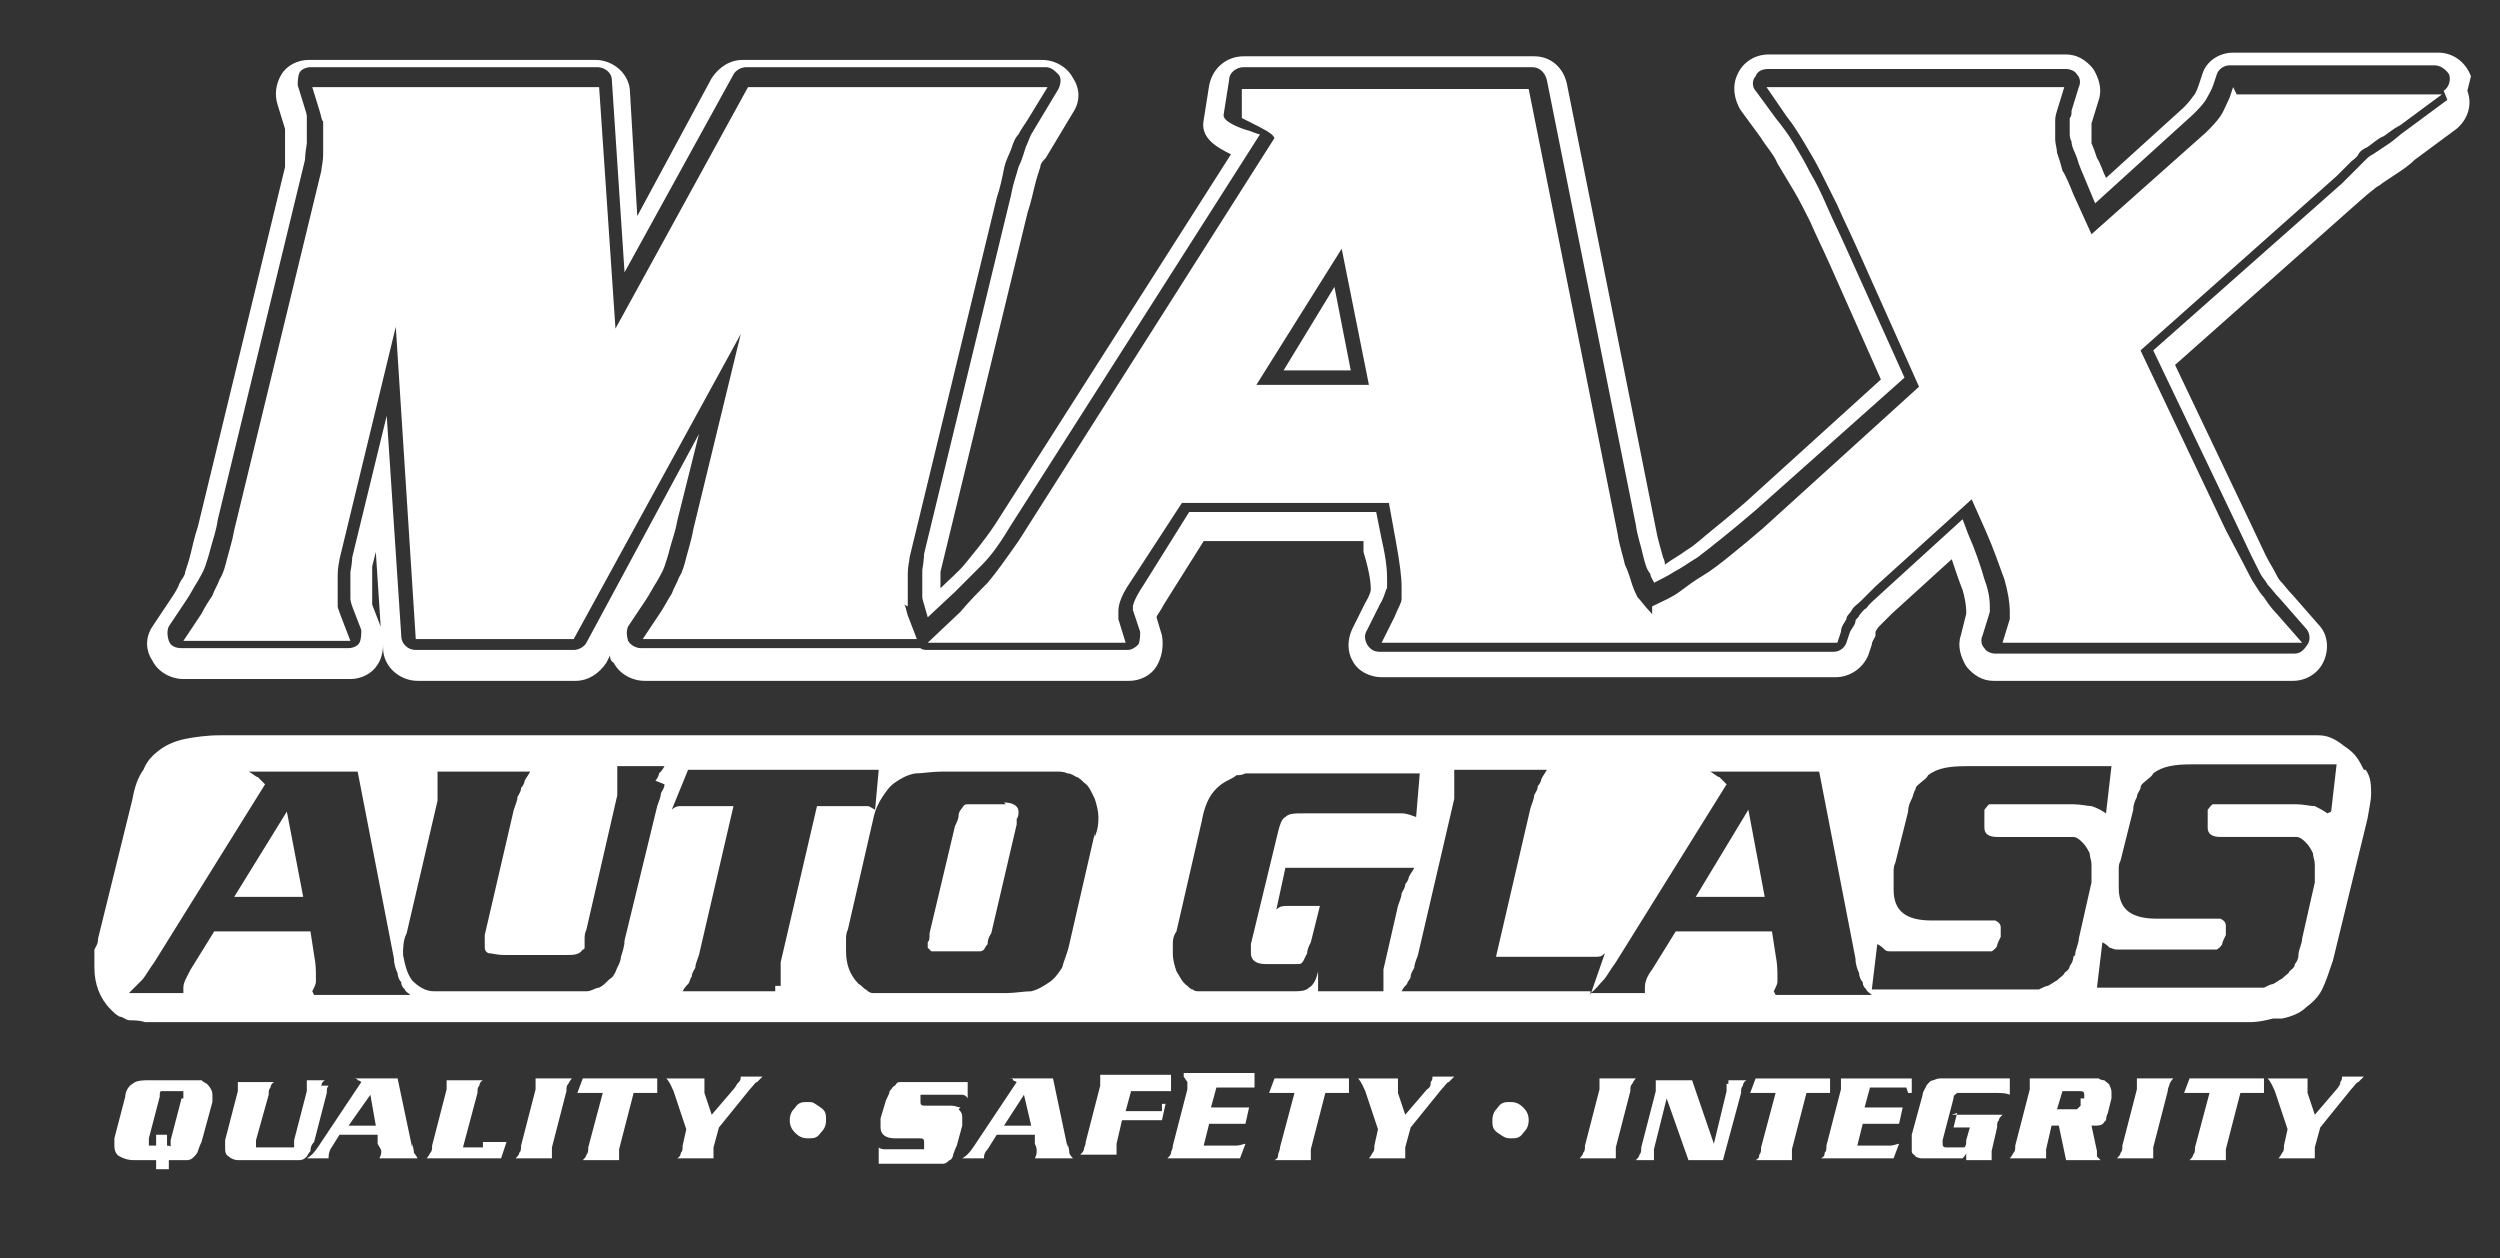
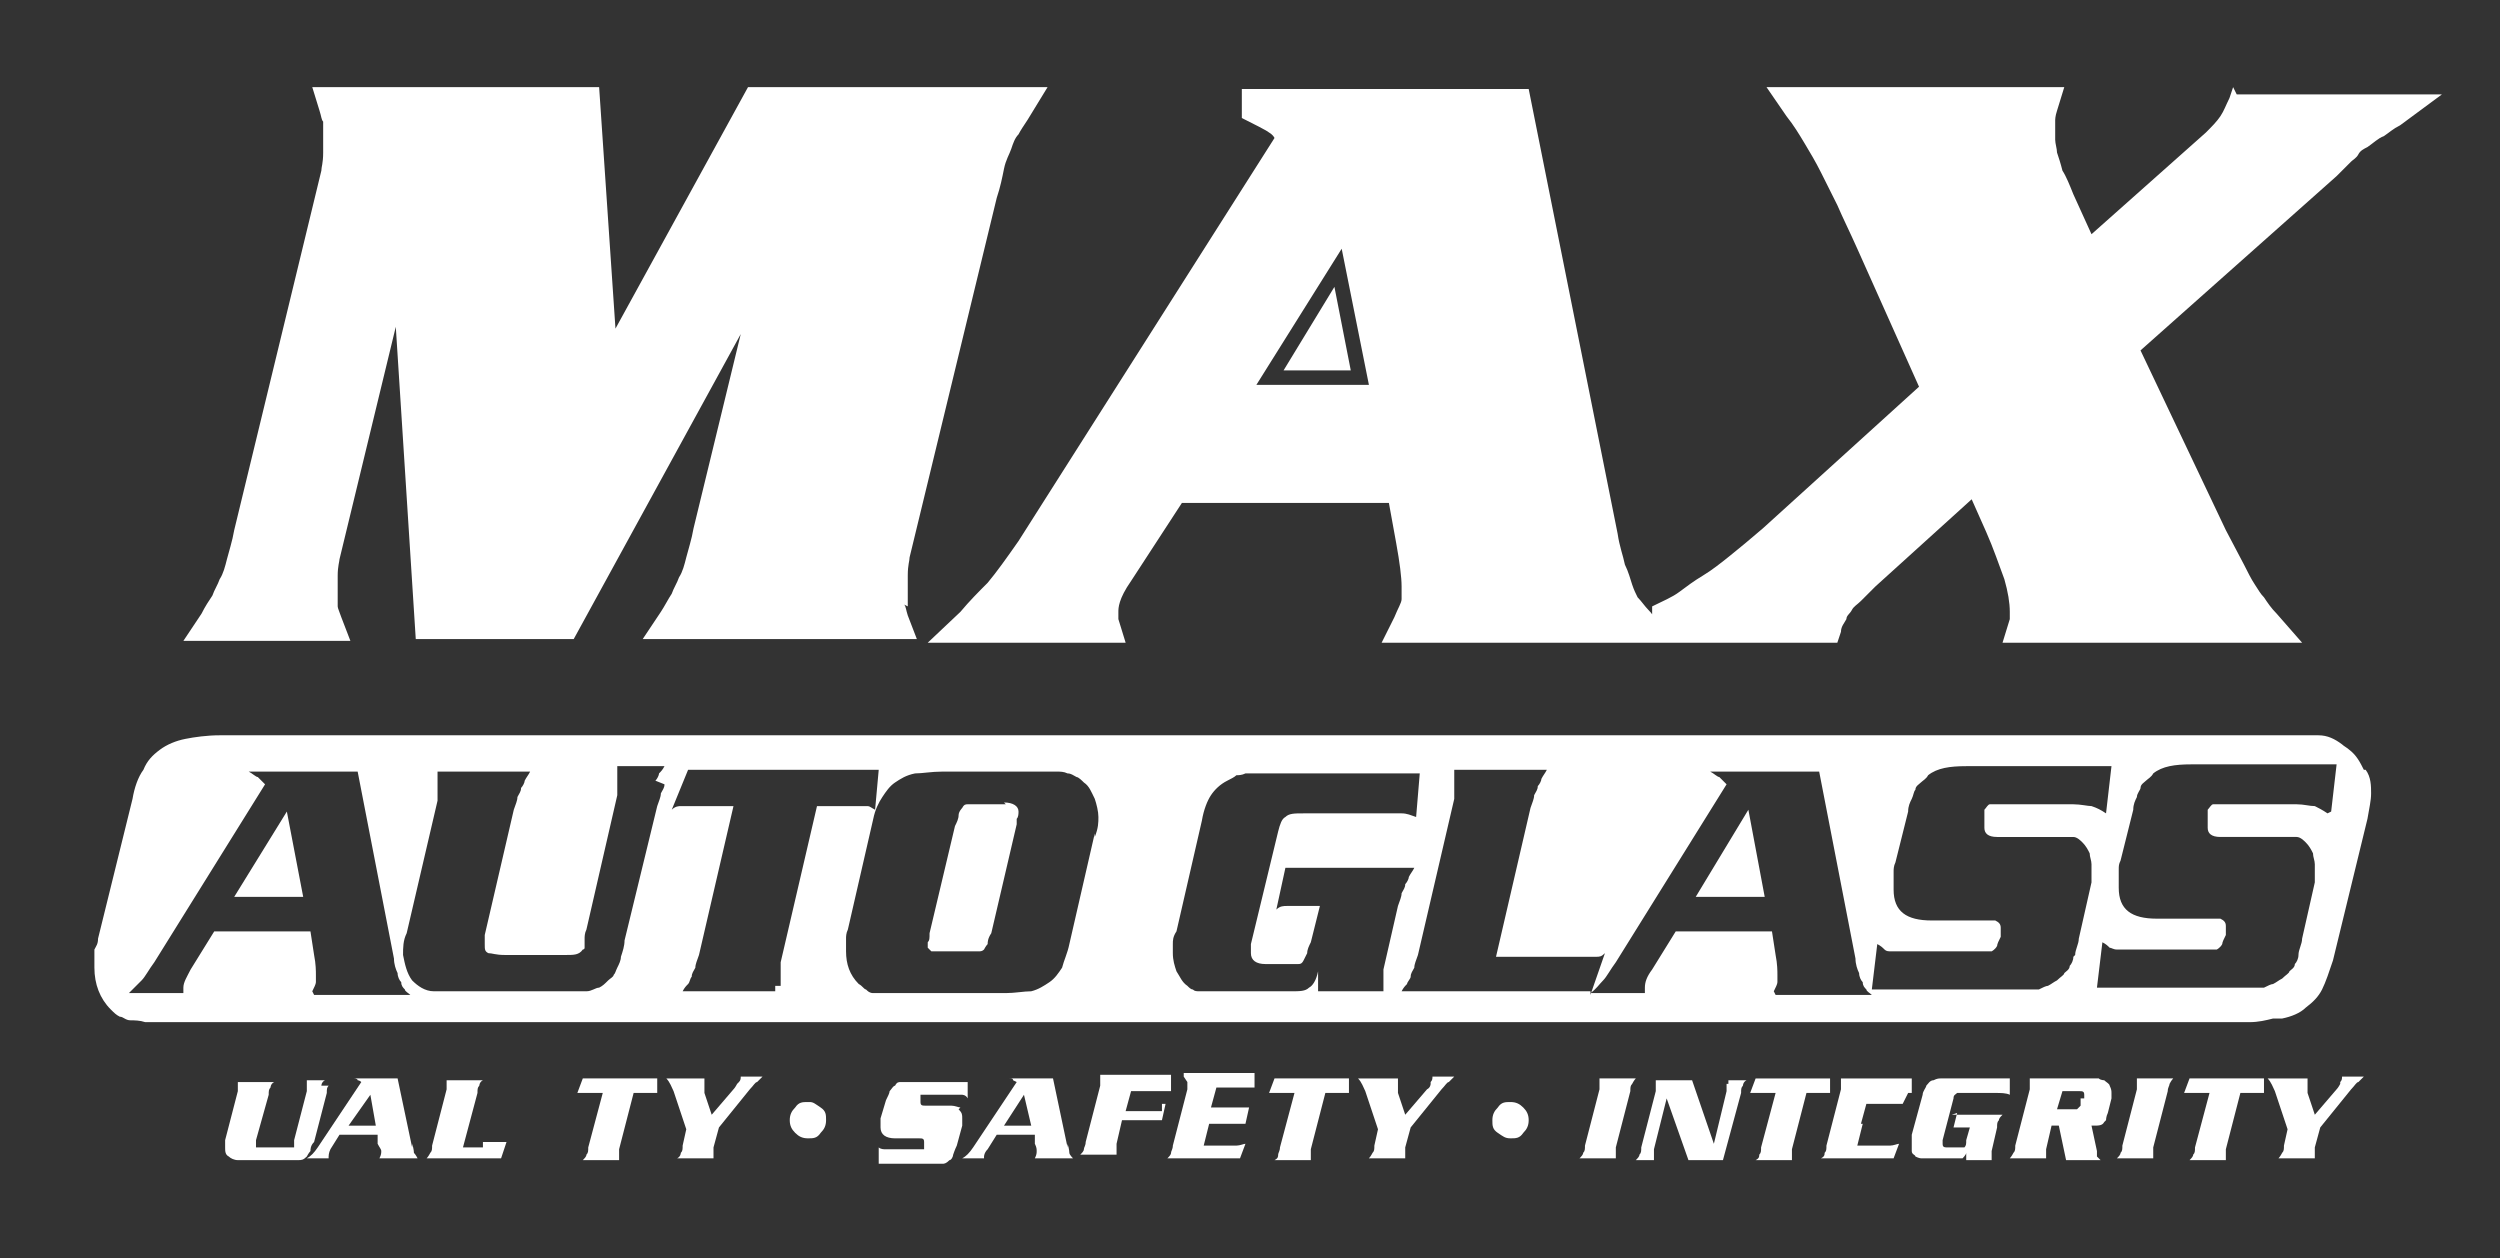
<svg xmlns="http://www.w3.org/2000/svg" id="Layer_1" version="1.1" viewBox="0 0 137.7 69.3">
  <rect x="0" y="0" width="137.7" height="69.3" fill="#333333" stroke="none" />
  <defs>
    <style>
      .st0 {
        fill: #fff;
      }
    </style>
  </defs>
-   <path class="st0" d="M11.1,59.5c0,0-.2,0-.4,0h-2.4c-.4,0-.8,0-1,.2-.2.1-.4.4-.4.7l-.6,2.3c0,.2,0,.3,0,.4,0,.3.1.5.3.6.2.1.4.2.8.2h1.2v.5h.7v-.5c0,0,0,0,0,0h.4c.3,0,.5,0,.6,0,.2,0,.3-.1.4-.2,0,0,.2-.2.2-.3,0,0,.1-.3.2-.5l.6-2.2c0-.1,0-.3,0-.4,0-.2-.1-.4-.3-.6,0,0-.2-.1-.3-.2ZM10,60.5l-.6,2.3c0,.2,0,.2,0,.3s0,0-.2,0v-.6c0,0,0,0,0,0h-.6v.6c0,0-.2,0-.2,0-.1,0-.2,0-.2,0,0,0,0,0,0-.2s0,0,0-.2l.6-2.3c0-.2,0-.3.1-.3,0,0,.2,0,.3,0h.6c.2,0,.2,0,.3,0,0,0,0,.1,0,.2s0,0,0,.2Z" />
  <path class="st0" d="M17.7,59.8c0,0,0-.2.2-.3h-1,0c0,.1,0,.2,0,.3,0,.1,0,.2,0,.3l-.7,2.7c0,.2,0,.2,0,.3,0,0,0,0,0,.1,0,0-.2,0-.4,0h-1.4c-.2,0-.3,0-.3,0,0,0,0,0,0-.2s0-.1,0-.2l.7-2.5c0-.2,0-.3.1-.4,0,0,0-.2.2-.3h-2c0,0,0,.2,0,.2,0,.1,0,.2,0,.3l-.7,2.7c0,.2,0,.3,0,.4,0,.2,0,.4.2.5.1.1.3.2.5.2.2,0,.3,0,.4,0h2.6s.1,0,.3,0c.2,0,.3,0,.5-.2,0,0,.1-.2.2-.3,0-.1,0-.3.2-.5l.7-2.7c0-.2,0-.3.1-.4Z" />
  <path class="st0" d="M22.7,63.2l-.8-3.8h0s-2.4,0-2.4,0c0,0,.2,0,.2.1,0,0,.1,0,.2.1l-2.4,3.6c-.2.3-.4.5-.6.6h1.2c0,0,0,0,0-.1,0,0,0-.2.1-.4l.5-.8h2.1v.5c.1.2.2.3.2.4s0,.2-.1.4h2.1c0,0-.1-.2-.2-.3,0,0,0-.2-.1-.5ZM19.2,62l1.2-1.7.3,1.7h-1.5Z" />
  <path class="st0" d="M26.6,63.2h-1.1l.8-3c0-.2,0-.3.1-.4,0,0,0-.2.2-.3h-2c0,0,0,.2,0,.2,0,.1,0,.2,0,.3l-.8,3.1c0,.2,0,.3-.1.4,0,0-.1.2-.2.3h4.1l.3-.9h0c-.2,0-.3,0-.5,0-.2,0-.4,0-.8,0Z" />
-   <path class="st0" d="M29.5,59.6c0,.1,0,.2,0,.4l-.8,3.1c0,.2,0,.3-.1.4,0,.1-.1.2-.2.3h2c0,0,0-.2,0-.2,0-.1,0-.2,0-.4l.8-3.1c0-.2,0-.3.1-.4,0,0,.1-.2.2-.3h0s-2,0-2,0c0,0,0,.2,0,.2Z" />
  <path class="st0" d="M31.8,60.2c.1,0,.3,0,.4,0h1l-.8,3c0,.2,0,.3-.1.4,0,.1-.1.2-.2.3h2c0,0,0-.2,0-.2,0-.1,0-.2,0-.4l.8-3.1h.9c.1,0,.3,0,.4,0v-.8c0,0-4.1,0-4.1,0l-.3.8Z" />
  <polygon class="st0" points="32.1 59.4 32.1 59.4 32.1 59.4 32.1 59.4" />
  <path class="st0" d="M40.6,59.7c0,0-.1.2-.2.3l-1.2,1.4-.4-1.2c0-.2,0-.3,0-.5s0-.2,0-.3h-2.1c.2.2.3.5.4.7l.7,2.1-.2.9c0,.2,0,.3-.1.4,0,0,0,.2-.2.3h2c0,0,0-.2,0-.2,0-.1,0-.2,0-.4l.3-1.1,1.7-2.1c.2-.2.3-.4.4-.4,0,0,.2-.2.3-.3h-1.2c0,.1,0,.2-.1.3Z" />
  <path class="st0" d="M44.5,60.7h0c-.3,0-.5,0-.7.3-.2.2-.3.4-.3.7s.1.5.3.7.4.3.7.3.5,0,.7-.3c.2-.2.3-.4.3-.7s0-.5-.3-.7-.4-.3-.6-.3Z" />
  <path class="st0" d="M52.9,61c-.1,0-.3-.1-.5-.1h-1.4c-.2,0-.3,0-.3-.2s0,0,0-.2c0,0,0-.2,0-.2,0,0,0,0,.1,0,0,0,.1,0,.2,0h1.6c.2,0,.3,0,.4,0,0,0,.2,0,.3.2v-.9c0,0,0,0,0,0h-3.2c-.2,0-.3,0-.5,0-.1,0-.2,0-.3.2-.1,0-.2.2-.3.3,0,.1-.1.3-.2.5l-.3,1c0,.2,0,.4,0,.5,0,.4.3.6.8.6h1.3c.2,0,.3,0,.3.2s0,.2,0,.3c0,0,0,0,0,.1,0,0-.1,0-.2,0h-1.5c-.2,0-.4,0-.5,0,0,0-.2,0-.3-.1v.9c-.1,0,2.8,0,2.8,0,.4,0,.6,0,.7,0,.1,0,.2,0,.4-.2.1,0,.2-.2.2-.3,0,0,.1-.3.2-.5l.3-1.1c0-.2,0-.3,0-.4,0-.2,0-.3-.2-.5Z" />
  <path class="st0" d="M58.8,63.2l-.8-3.8h0s-2.4,0-2.4,0c.1,0,.2,0,.2.1,0,0,0,0,.2.1l-2.4,3.6c-.2.3-.4.5-.6.6h1.2c0,0,0,0,0-.1,0,0,0-.2.2-.4l.5-.8h2.1v.5c.1.2.1.3.1.4s0,.2-.1.4h2.1c0,0-.2-.2-.2-.3,0,0,0-.2-.1-.5ZM55.3,62l1.1-1.7.4,1.7h-1.5Z" />
  <path class="st0" d="M64,61.2s-.2,0-.5,0h-1.5l.3-1.1h0s1.5,0,1.5,0c.2,0,.4,0,.5,0,0,0,.2,0,.2,0v-.9c.1,0-3.9,0-3.9,0,0,0,0,.2,0,.2,0,.1,0,.2,0,.4l-.8,3.1c0,.2-.1.3-.1.4,0,.1-.1.2-.2.3h2c0,0,0-.2,0-.2,0-.1,0-.2,0-.4l.3-1.3h1.7c.1,0,.2,0,.3,0,0,0,.1,0,.2,0l.2-.9c-.1,0-.2,0-.2,0Z" />
  <path class="st0" d="M65.4,59.6c0,.1,0,.2,0,.4l-.8,3.1c0,.2-.1.3-.1.4,0,.1-.1.2-.2.3h4l.3-.8c-.1,0-.3.1-.5.1h-1.8l.3-1.2h1.5c.2,0,.4,0,.5,0l.2-.9c-.1,0-.3,0-.4,0h-1.7l.3-1.1h0s1.6,0,1.6,0c.1,0,.2,0,.3,0,0,0,.1,0,.2,0v-.8c0,0-3.9,0-3.9,0,0,0,0,.2,0,.2Z" />
  <path class="st0" d="M70.2,59.4l-.3.8c.1,0,.3,0,.4,0h1l-.8,3c0,.2-.1.3-.1.4,0,.1,0,.2-.2.3h2c0,0,0-.2,0-.2,0-.1,0-.2,0-.4l.8-3.1h.9c.2,0,.3,0,.4,0v-.8c0,0-4.1,0-4.1,0h0Z" />
  <path class="st0" d="M78.8,59.7c0,0,0,.2-.2.3l-1.2,1.4-.4-1.2c0-.2,0-.3,0-.5s0-.2,0-.3h-2.2c.2.2.3.5.4.7l.7,2.1-.2.9c0,.2,0,.3-.1.4,0,0-.1.2-.2.3h2c0,0,0-.2,0-.2,0-.1,0-.2,0-.4l.3-1.1,1.7-2.1c.2-.2.3-.4.4-.4,0,0,.2-.2.3-.3h-1.2c0,.1,0,.2-.1.3Z" />
  <path class="st0" d="M83.2,60.7c-.3,0-.5,0-.7.3-.2.2-.3.4-.3.7s0,.5.3.7.4.3.7.3.5,0,.7-.3c.2-.2.3-.4.3-.7s-.1-.5-.3-.7c-.2-.2-.4-.3-.7-.3Z" />
  <path class="st0" d="M90.1,59.4h-2c0,0,0,.2,0,.2,0,.1,0,.2,0,.4l-.8,3.1c0,.2,0,.3-.1.4,0,.1-.1.2-.2.3h2c0,0,0-.2,0-.2,0-.1,0-.2,0-.4l.8-3.1c0-.2,0-.3.1-.4,0,0,.1-.2.2-.3h0Z" />
  <path class="st0" d="M95.1,59.7c0,.1,0,.2,0,.4l-.7,2.9-1.2-3.5h0s-2,0-2,0c0,0,0,.2,0,.2,0,.1,0,.2,0,.4l-.8,3.1c0,.2,0,.3-.1.4,0,.1-.1.2-.2.3h1c0,0,0-.2,0-.2,0-.1,0-.2,0-.4l.7-2.8,1.2,3.4h1.9l1-3.7c0-.2,0-.3.1-.4,0,0,0-.2.2-.3h-1c0,0,0,.2,0,.2Z" />
  <path class="st0" d="M100.8,60.2v-.8c0,0-4.1,0-4.1,0l-.3.8c.1,0,.3,0,.4,0h1l-.8,3c0,.2,0,.3-.1.4,0,.1,0,.2-.2.3h2c0,0,0-.2,0-.2,0-.1,0-.2,0-.4l.8-3.1h.9c.1,0,.3,0,.4,0Z" />
  <polygon class="st0" points="96.7 59.4 96.7 59.4 96.7 59.4 96.7 59.4" />
-   <path class="st0" d="M105.1,60.2c0,0,.2,0,.2,0v-.8c.1,0-3.9,0-3.9,0,0,0,0,.2,0,.2,0,.1,0,.2,0,.4l-.8,3.1c0,.2,0,.3-.1.4,0,.1,0,.2-.2.3h4l.3-.8c-.1,0-.3.1-.5.1h-1.8l.3-1.2h1.5c.2,0,.4,0,.5,0l.2-.9c-.1,0-.3,0-.4,0h-1.7l.3-1.1h0s1.7,0,1.7,0c.1,0,.2,0,.3,0Z" />
+   <path class="st0" d="M105.1,60.2c0,0,.2,0,.2,0v-.8c.1,0-3.9,0-3.9,0,0,0,0,.2,0,.2,0,.1,0,.2,0,.4l-.8,3.1c0,.2,0,.3-.1.4,0,.1,0,.2-.2.3h4l.3-.8c-.1,0-.3.1-.5.1h-1.8l.3-1.2h1.5c.2,0,.4,0,.5,0c-.1,0-.3,0-.4,0h-1.7l.3-1.1h0s1.7,0,1.7,0c.1,0,.2,0,.3,0Z" />
  <path class="st0" d="M107.8,61.3l-.2.8c.2,0,.3,0,.5,0h.4l-.2.7c0,.2,0,.3-.1.4,0,0-.1,0-.3,0h-.6c-.2,0-.3,0-.3-.2s0,0,0-.2l.6-2.3c0-.2.1-.2.2-.3,0,0,.2,0,.4,0h1.7c.3,0,.6,0,.8.1v-.9c0,0-2.9,0-2.9,0-.5,0-.8,0-.9,0s-.2,0-.4.1c-.2,0-.3.2-.4.3,0,.1-.2.3-.2.5l-.6,2.2c0,.2,0,.4,0,.5s0,.2,0,.4.2.2.2.3c0,0,.2.1.3.1.1,0,.3,0,.5,0h1.4c.2,0,.3,0,.4,0,0,0,.2-.2.2-.3v.4h1.4c0,0,0-.2,0-.2,0-.1,0-.2,0-.3l.3-1.3c0-.2,0-.3.1-.4,0-.1.1-.2.2-.3h-2.8,0Z" />
  <path class="st0" d="M115.9,59.5c0,0-.2,0-.3-.1-.1,0-.3,0-.5,0h-3.3c0,0,0,.2,0,.2,0,.1,0,.2,0,.4l-.8,3.1c0,.2,0,.3-.1.4,0,0-.1.2-.2.3h2c0,0,0-.2,0-.2,0-.1,0-.2,0-.3l.3-1.3h.4l.4,1.9h1.9c0,0-.2-.2-.2-.2s0-.2,0-.3l-.3-1.4h.1c.3,0,.5,0,.6-.2,0,0,0,0,.1-.1,0,0,0-.2.1-.4l.2-.8c0,0,0-.2,0-.3s0-.2-.1-.4c0-.1-.2-.2-.3-.3ZM114.6,60.5v.4c-.1.1-.2.2-.2.2,0,0-.1,0-.3,0h-.8l.3-1h.9c.2,0,.3,0,.3.2s0,0,0,.2Z" />
  <path class="st0" d="M117.7,59.6c0,.1,0,.2,0,.4l-.8,3.1c0,.2,0,.3-.1.4,0,.1-.1.2-.2.3h2c0,0,0-.2,0-.2,0-.1,0-.2,0-.4l.8-3.1c0-.2.1-.3.1-.4,0,0,.1-.2.2-.3h0s-2,0-2,0c0,0,0,.2,0,.2Z" />
  <polygon class="st0" points="120.6 59.4 120.6 59.4 120.6 59.4 120.6 59.4" />
  <path class="st0" d="M120.3,60.2c.1,0,.3,0,.4,0h1l-.8,3c0,.2,0,.3-.1.4,0,.1-.1.2-.2.3h2c0,0,0-.2,0-.2,0-.1,0-.2,0-.4l.8-3.1h.9c.2,0,.3,0,.4,0v-.8c0,0-4.1,0-4.1,0l-.3.8Z" />
  <path class="st0" d="M128.9,59.7c0,0-.1.2-.2.3l-1.2,1.4-.4-1.2c0-.2,0-.3,0-.5s0-.2,0-.3h-2.2c.2.2.3.5.4.7l.7,2.1-.2.9c0,.2,0,.3-.1.4,0,0-.1.2-.2.3h2c0,0,0-.2,0-.2,0-.1,0-.2,0-.4l.3-1.1,1.7-2.1c.2-.2.3-.4.4-.4,0,0,.2-.2.3-.3h-1.2c0,.1,0,.2-.1.3Z" />
  <polygon class="st0" points="93.4 49.4 97.2 49.4 96.3 44.6 93.4 49.4" />
  <polygon class="st0" points="12.9 49.4 16.7 49.4 15.8 44.7 12.9 49.4" />
  <path class="st0" d="M55.4,44.3h-1.6c-.2,0-.4,0-.5,0-.1,0-.2,0-.3.2,0,0-.2.2-.2.4,0,.2-.1.4-.2.6l-1.4,5.9h0c0,.3,0,.4-.1.5,0,0,0,.1,0,.1,0,0,0,.2,0,.2,0,0,.1.1.2.2,0,0,.2,0,.2,0,0,0,.2,0,.4,0h1.6c.2,0,.3,0,.4,0,.1,0,.2,0,.3-.1,0,0,.1-.2.2-.3,0-.1,0-.3.2-.6l1.4-6v-.3c.1-.1.1-.3.1-.4,0-.3-.3-.5-.8-.5Z" />
  <path class="st0" d="M130.2,42.4c-.2-.4-.4-.8-.8-1.1-.1-.1-.3-.2-.4-.3-.4-.3-.8-.5-1.3-.5H12.1c-.7,0-1.4.1-1.9.2-.5.1-1,.3-1.4.6-.4.3-.7.6-.9,1.1-.3.4-.5,1-.6,1.6l-1.9,7.7c0,.3-.1.4-.2.6,0,.1,0,.3,0,.4,0,0,0,.2,0,.3v.3c0,.9.3,1.7.9,2.3.2.2.3.3.5.4.2,0,.3.2.6.2.2,0,.5,0,.8.1.3,0,.7,0,1.1,0h114.8c.5,0,.9-.1,1.3-.2.2,0,.3,0,.5,0,.5-.1,1-.3,1.3-.6.4-.3.7-.6.9-1,.2-.4.4-1,.6-1.6l1.9-7.8c.1-.6.2-1,.2-1.4s0-.9-.3-1.3h0ZM17.2,54.6c.1-.2.2-.4.2-.5,0-.1,0-.3,0-.4,0-.2,0-.6-.1-1.1l-.2-1.3h-5.3l-1.3,2.1c-.2.4-.4.7-.4,1h0c0,.1,0,.2,0,.3h-3c.2-.2.5-.5.7-.7.2-.2.4-.6.7-1l6.1-9.8c-.2-.2-.3-.3-.4-.4-.1,0-.3-.2-.5-.3h6l2,10.3h0c0,.3.1.6.2.8,0,.2.1.4.2.5,0,.2.1.3.2.4,0,.1.2.2.3.3h-5.3ZM36.6,43.2c0,.2-.1.3-.2.5,0,.2-.1.4-.2.7l-1.8,7.4c0,.3-.1.6-.2.9,0,.2-.1.4-.2.6s-.1.3-.2.4c0,.1-.2.2-.3.3-.2.2-.3.3-.5.4-.2,0-.4.2-.7.2-.1,0-.3,0-.4,0-.1,0-.2,0-.3,0h-6.6c-.1,0-.3,0-.5,0-.2,0-.4,0-.6,0-.5,0-.9-.3-1.2-.6-.3-.4-.4-.9-.5-1.4,0-.4,0-.8.2-1.2l1.7-7.3c0-.1,0-.3,0-.5s0-.4,0-.5,0-.2,0-.3c0,0,0-.2,0-.3h5.1c-.1.2-.2.3-.3.5,0,.1-.1.3-.2.4,0,.2-.1.3-.2.5,0,.2-.1.4-.2.7l-1.6,6.9c0,.1,0,.2,0,.3,0,0,0,.2,0,.2,0,.3,0,.4.2.5.2,0,.4.1.9.1h3.4c.4,0,.7,0,.9-.3,0,0,.1,0,.1-.1,0,0,0,0,0-.2,0,0,0-.2,0-.3,0-.1,0-.3.1-.5l1.7-7.4c0-.1,0-.3,0-.5,0-.2,0-.4,0-.5s0-.2,0-.3c0,0,0-.2,0-.3h2.6c-.1.2-.2.3-.3.4,0,.1-.1.3-.2.4ZM42.7,54.3c0,0,0,.2,0,.3h-5.1c.1-.2.2-.3.3-.4s.1-.3.2-.4c0-.2.1-.3.2-.5,0-.2.1-.4.2-.7l1.9-8.2h-2.4c-.2,0-.4,0-.5,0-.1,0-.3,0-.5.2l.9-2.2h10.5s0,0,0,0h0l-.2,2.2c-.2-.1-.3-.2-.4-.2-.1,0-.3,0-.5,0h-2.3l-2,8.6c0,.1,0,.3,0,.5,0,.2,0,.4,0,.5s0,.2,0,.3ZM60.3,45.9l-1.4,6.1c-.1.5-.3.9-.4,1.3-.2.3-.4.6-.7.8-.3.2-.6.4-1,.5-.4,0-.9.1-1.4.1h-5.8c-.3,0-.6,0-.9,0-.2,0-.4,0-.6,0-.2,0-.3-.1-.4-.2-.1,0-.2-.2-.4-.3-.5-.5-.7-1.1-.7-1.8v-.2c0,0,0-.1,0-.2,0,0,0-.2,0-.3,0-.1,0-.3.1-.5l1.4-6.1c.1-.5.3-.9.5-1.2.2-.3.4-.6.7-.8.3-.2.6-.4,1.1-.5.4,0,.9-.1,1.5-.1h5.5c.3,0,.5,0,.8,0,.2,0,.4,0,.6.1.2,0,.3.1.5.2.1,0,.3.2.4.3.3.2.4.5.6.9.1.3.2.7.2,1s0,.6-.2,1.1ZM76.2,53c0,.1,0,.3,0,.5,0,.2,0,.4,0,.5s0,.2,0,.3c0,0,0,.2,0,.3h-3.6v-1.1c-.1.5-.3.8-.5.9-.2.2-.5.2-1,.2h-3.6c-.3,0-.5,0-.8,0-.2,0-.4,0-.6,0-.2,0-.3,0-.4-.1-.1,0-.2-.1-.3-.2-.3-.2-.4-.5-.6-.8-.1-.3-.2-.6-.2-1s0-.3,0-.5c0-.2,0-.4.2-.7l1.4-6.1c.1-.6.3-1.1.5-1.4.2-.3.5-.6.9-.8.2-.1.4-.2.5-.3.1,0,.3,0,.5-.1.2,0,.5,0,.8,0,.3,0,.8,0,1.4,0h7.4l-.2,2.4c-.3-.1-.5-.2-.8-.2-.3,0-.7,0-1.1,0h-4.3c-.5,0-.8,0-1,.2-.2.1-.3.4-.4.8l-1.5,6.2c0,.2,0,.3,0,.3v.2c0,.4.3.6.8.6h1.4c.2,0,.3,0,.4,0,.1,0,.2,0,.3-.2,0,0,.1-.2.2-.4,0-.2.1-.4.2-.6l.5-2h-1.1c-.3,0-.5,0-.7,0s-.4,0-.6.2l.5-2.3h7.1c-.1.2-.2.3-.3.5,0,.1-.1.3-.2.4,0,.2-.1.3-.2.5,0,.2-.1.4-.2.7l-.8,3.5ZM87.6,54.6h-10.4c.1-.2.2-.3.3-.4,0-.1.2-.3.2-.4,0-.2.1-.3.2-.5,0-.2.1-.4.2-.7l2-8.6c0-.1,0-.3,0-.5,0-.2,0-.4,0-.5s0-.2,0-.3c0,0,0-.2,0-.3h5.1c-.1.2-.2.3-.3.5,0,.1-.1.3-.2.4,0,.2-.1.3-.2.5,0,.2-.1.4-.2.7l-1.9,8.2h2.8c.5,0,.9,0,1.3,0,.3,0,.6,0,.8,0,.2,0,.4,0,.6,0,.2,0,.3,0,.5-.2l-.8,2.3h0ZM97.7,54.6c.1-.2.2-.4.2-.5,0-.1,0-.3,0-.4,0-.2,0-.6-.1-1.1l-.2-1.3h-5.3l-1.3,2.1c-.3.4-.4.7-.4,1h0c0,.1,0,.2,0,.3h-3c.3-.2.5-.5.7-.7.2-.2.4-.6.7-1l6.1-9.8c-.2-.2-.3-.3-.4-.4-.1,0-.3-.2-.5-.3h6l2,10.3c0,.3.1.6.2.8,0,.2.1.4.2.5,0,.2.1.3.2.4,0,.1.2.2.3.3h-5.3ZM114.2,52.7c0,.2-.1.4-.2.5,0,.2-.2.3-.3.4,0,.1-.2.2-.4.4-.2.1-.3.2-.5.3-.1,0-.3.1-.5.2-.2,0-.4,0-.7,0-.3,0-.6,0-1,0h-7.5l.3-2.5c.2.1.3.2.4.3s.2.1.4.1c.1,0,.3,0,.5,0h4.4c.3,0,.5,0,.6,0,0,0,.2-.1.3-.3,0-.1.1-.3.2-.5,0-.2,0-.3,0-.5,0-.2-.1-.3-.3-.4,0,0,0,0,0,0h-3.5c-1.4,0-2.1-.5-2.1-1.7v-.3c0,0,0-.2,0-.3,0-.1,0-.2,0-.4,0-.1,0-.3.1-.5l.7-2.8c0-.3.1-.5.2-.7s.1-.4.2-.5c0-.2.2-.3.3-.4.1-.1.3-.2.4-.4.5-.4,1.2-.5,2.1-.5h8l-.3,2.6h0c-.3-.2-.5-.3-.8-.4-.2,0-.6-.1-1-.1h-4c-.3,0-.5,0-.6,0s-.2.2-.3.3c0,0,0,.1,0,.2,0,.1,0,.2,0,.3,0,.1,0,.2,0,.3,0,0,0,.2,0,.2,0,.3.2.5.7.5h3.4c.3,0,.6,0,.8,0s.4.2.5.3c.2.2.3.4.4.6,0,.2.1.4.1.6v.2s0,.1,0,.2c0,0,0,.1,0,.2,0,0,0,.2,0,.4l-.7,3.1c0,.3-.2.6-.2.9ZM128.2,44.8s0,0,0,0h0,0c-.3-.2-.5-.3-.7-.4-.3,0-.6-.1-1-.1h-4c-.3,0-.5,0-.6,0-.1,0-.2.2-.3.3,0,0,0,.1,0,.2,0,.1,0,.2,0,.3,0,.1,0,.2,0,.3,0,0,0,.2,0,.2,0,.3.2.5.7.5h3.4c.3,0,.6,0,.8,0,.2,0,.4.2.5.3.2.2.3.4.4.6,0,.2.1.4.1.6v.2s0,.1,0,.2c0,0,0,.1,0,.2,0,0,0,.2,0,.4l-.7,3.1c0,.3-.2.6-.2.9,0,.2-.1.4-.2.5,0,.2-.2.3-.3.4,0,.1-.2.2-.4.4-.2.1-.3.2-.5.3-.1,0-.3.1-.5.2-.2,0-.4,0-.7,0-.3,0-.6,0-1,0h-7.5l.3-2.5c.2.1.3.2.4.3.1,0,.2.1.4.1.1,0,.3,0,.5,0h4.4c.3,0,.5,0,.6,0,0,0,.2-.1.3-.3,0-.1.1-.3.2-.5,0-.2,0-.3,0-.5,0-.2-.1-.3-.3-.4,0,0,0,0,0,0h-3.5c-1.4,0-2.1-.5-2.1-1.7v-.3c0,0,0-.2,0-.3,0-.1,0-.2,0-.4s0-.3.1-.5l.7-2.8c0-.3.1-.5.2-.7,0-.2.2-.4.2-.5,0-.2.2-.3.3-.4.1-.1.3-.2.4-.4.5-.4,1.2-.5,2.1-.5h8l-.3,2.6Z" />
  <polygon class="st0" points="70.7 20.4 74.4 20.4 73.5 15.8 70.7 20.4" />
  <path class="st0" d="M123,4.8l-.2.6c-.2.4-.3.7-.5,1-.2.3-.5.6-.8.9l-6.3,5.6-1-2.2c-.2-.5-.4-1-.6-1.3-.1-.4-.2-.7-.3-1,0-.2-.1-.5-.1-.7,0-.2,0-.5,0-.8s0-.2,0-.3c0,0,0-.2.1-.5l.4-1.3h-16.4l1.1,1.6c.4.5.7,1,1,1.5.3.5.6,1,.9,1.6.3.6.6,1.2.9,1.8.3.7.7,1.5,1.1,2.4l3.4,7.6-8.6,7.8c-.7.6-1.3,1.1-1.8,1.5-.5.4-1,.8-1.5,1.1-.5.3-.9.6-1.3.9-.4.3-.9.5-1.5.8v.5c.1,0-.2-.3-.2-.3-.2-.2-.4-.5-.6-.7-.1-.2-.2-.4-.3-.7-.1-.3-.2-.7-.4-1.1-.1-.5-.3-1-.4-1.7l-4.9-24.5h-15.8v1.6c.6.3,1.4.7,1.5.8,0,0,.2.1.3.3l-14.1,22.2c-.7,1-1.2,1.7-1.7,2.3-.5.5-1,1-1.5,1.6l-1.8,1.7s0,0,0,0h10.9l-.4-1.3c0,0,0-.1,0-.1v-.3c0-.2,0-.7.7-1.7l2.8-4.3h11.4l.4,2.2c.2,1.1.3,1.9.3,2.4s0,.5,0,.7c0,.2-.2.5-.4,1l-.7,1.4h25.1l.2-.6c0-.3.2-.5.3-.7,0-.2.2-.3.3-.5.1-.2.3-.3.5-.5.2-.2.5-.5.8-.8l5.3-4.8.8,1.8c.4.9.7,1.8,1,2.6.2.7.3,1.3.3,1.8v.3s0,0,0,.1l-.4,1.3h16.5l-1.4-1.6c-.3-.3-.5-.6-.7-.9-.2-.2-.3-.4-.5-.7-.2-.3-.4-.7-.6-1.1l-1-1.9-4.7-9.9,10.8-9.6.8-.8c.1-.1.3-.2.4-.4h0c.1-.2.3-.3.5-.4h0c.3-.2.6-.5.9-.6.3-.2.5-.4.9-.6l2.3-1.7h-11.3ZM69.2,21.2l4.7-7.5,1.5,7.5h-6.2Z" />
-   <path class="st0" d="M136.1,4.2c-.3-.8-1-1.3-1.8-1.3h-11.3c-.8,0-1.5.5-1.7,1.2l-.2.6c-.1.3-.2.5-.3.6,0,0-.2.3-.5.6l-4.3,3.9c-.2-.4-.3-.8-.5-1.1-.1-.3-.2-.6-.3-.8,0-.1,0-.2,0-.3,0-.2,0-.4,0-.6,0,0,0-.1,0-.2l.4-1.3c.2-.6,0-1.2-.3-1.7-.4-.5-.9-.8-1.5-.8h-16.4c-.7,0-1.4.4-1.7,1.1-.3.6-.2,1.4.2,2l1.1,1.5c.3.5.7.9.9,1.4.3.5.6,1,.9,1.5.3.5.6,1.1.9,1.7.3.7.7,1.5,1.1,2.4l2.8,6.3-7.5,6.8c-.7.6-1.3,1.1-1.8,1.5-.5.4-.9.8-1.4,1.1-.4.3-.8.5-1.2.8,0,0,0,0,0,0,0-.1,0-.2-.1-.4-.1-.4-.3-1-.4-1.6l-4.9-24.5c-.2-.9-.9-1.5-1.8-1.5h-16c-.9,0-1.7.6-1.9,1.6l-.3,1.9c-.2,1,.7,1.5,1.5,1.9l-13,20.4c-.6.9-1.2,1.6-1.6,2.1-.4.5-.9.9-1.4,1.4,0,0,0-.1,0-.2,0-.5,0-.7,0-.7l4.8-19.8c.2-.6.3-1.1.4-1.5.1-.4.2-.7.3-1,0-.2.2-.4.3-.5l1.5-2.5c.4-.6.4-1.3,0-1.9-.3-.6-1-1-1.7-1h-16.5c-.7,0-1.3.4-1.7,1l-4.1,7.6-.4-6.8c0-1-.9-1.8-1.9-1.8h-15.8c-.6,0-1.2.3-1.5.8s-.4,1.1-.2,1.7l.4,1.3c0,.1,0,.2,0,.2,0,0,0,.2,0,.3s0,.3,0,.9c0,.5,0,.7,0,.7l-4.8,19.8c-.2.6-.3,1.1-.4,1.5s-.2.7-.3,1c0,.2-.2.4-.3.6-.1.3-.3.6-.5.9l-1,1.5c-.4.6-.4,1.3,0,1.9.3.6,1,1,1.7,1h0c0,0,9.2,0,9.2,0,.6,0,1.2-.3,1.5-.8.2-.3.3-.7.3-1.1v.2c0,1,.9,1.8,1.9,1.8h8.7c.7,0,1.3-.4,1.7-1l.2-.4c0,.1,0,.3.2.4.3.6,1,1,1.7,1h15.1c.1,0,.2,0,.3,0,.1,0,.2,0,.3,0h11c.6,0,1.2-.3,1.5-.8s.4-1.1.3-1.7l-.3-1c0-.1.2-.3.4-.7l2.2-3.5h8.8v.6c.4,1.3.4,1.9.4,2s0,.1,0,.1c0,0,0,.2-.3.7l-.7,1.4c-.3.6-.3,1.3,0,1.8.3.6,1,.9,1.6.9h25c.8,0,1.5-.5,1.8-1.2l.2-.6c0-.2.2-.4.2-.5,0,0,0-.1,0-.2,0,0,.1-.2.2-.3.2-.2.5-.5.7-.7l3.3-3c.2.6.4,1.2.6,1.7.2.7.2,1.1.2,1.3h0c0,0-.3,1.2-.3,1.2-.2.6,0,1.2.3,1.7.4.5.9.8,1.5.8h16.5c.7,0,1.4-.4,1.7-1.1.3-.7.2-1.5-.3-2l-1.4-1.6c-.3-.3-.5-.6-.7-.8-.1-.1-.2-.3-.3-.5-.1-.2-.3-.5-.5-.9l-.9-1.9-4.1-8.6,9.8-8.7.8-.7.5-.4c0,0,.2-.1.3-.2.3-.2.6-.4.9-.6.3-.2.6-.4.9-.7l2.3-1.7c.6-.5.9-1.3.6-2.1ZM21,34.6l-.5-1.3c0-.1,0-.2,0-.2h0s0-.2,0-.3,0-.5,0-.9c0-.5,0-.7,0-.7l.2-.8.3,4.6c0-.1,0-.3,0-.4ZM134.8,5.5l-2.3,1.7c-.3.2-.6.5-.9.7-.3.2-.6.4-.9.6-.2.1-.3.2-.4.3l-.5.5-.8.8-10.4,9.2,4.5,9.4.9,1.9c.2.4.4.8.5,1,.1.2.3.4.4.6.2.2.4.5.7.8l1.4,1.6c.2.2.3.6.1.9s-.4.5-.7.5h-16.5c-.2,0-.5-.1-.6-.3-.2-.2-.2-.5-.1-.7l.4-1.3v-.2c0-.3,0-.8-.3-1.6-.2-.7-.5-1.6-.9-2.5l-.3-.8-4.5,4.1c-.3.3-.6.5-.8.8-.2.1-.3.3-.4.4,0,.1-.2.2-.2.3,0,.2-.2.4-.3.6l-.2.6c-.1.3-.4.5-.7.5h-25c-.3,0-.5-.1-.7-.4-.1-.2-.2-.5,0-.8l.7-1.4c.3-.5.3-.8.4-.9,0-.1,0-.3,0-.5,0-.3,0-.9-.3-2.2l-.3-1.5h-10.3l-2.5,4c-.6.9-.6,1.2-.6,1.2v.2l.4,1.2c0,.2,0,.5-.1.7-.2.2-.4.3-.6.3h-11c-.1,0-.3,0-.4-.1,0,0-.2,0-.3,0h-15.1c-.3,0-.6-.2-.7-.4-.1-.3-.1-.6,0-.8l1-1.5c.2-.3.4-.7.6-1,.1-.2.3-.5.4-.8.1-.3.2-.6.3-1,.1-.4.3-.9.4-1.5l1.2-4.8-6.2,11.5c-.1.2-.4.4-.7.4h-8.7c-.4,0-.8-.3-.8-.8l-.8-12.1-1.9,7.8s0,.3-.1.8c0,.4,0,.8,0,1s0,.4,0,.5c0,0,0,.1.1.4l.5,1.3c0,.2,0,.5-.1.7-.1.2-.4.3-.6.3h-9.2c-.3,0-.6-.1-.7-.4s-.1-.6,0-.8l1-1.5c.2-.3.4-.7.6-1,.1-.2.3-.5.4-.8.1-.3.2-.6.3-1,.1-.4.3-.9.4-1.6l4.8-19.8s0-.3.1-.9c0-.5,0-.8,0-1s0-.3,0-.5c0,0,0-.1-.1-.4l-.4-1.3c0-.2,0-.5.1-.7.1-.2.4-.3.6-.3h15.8c.4,0,.8.3.8.7l.7,10.6,6-10.9c.1-.2.4-.4.7-.4h16.5c.3,0,.5.2.7.4s.1.6,0,.8l-1.5,2.5c-.1.2-.2.5-.3.7-.1.3-.2.7-.4,1.1-.1.4-.3.9-.4,1.5l-4.8,19.8s0,.3-.1.9c0,.6,0,.8,0,1,0,.2,0,.4,0,.5,0,0,0,.1.1.4l.2.7,1.5-1.4c.5-.5,1-1,1.5-1.5s1-1.2,1.6-2.2l13.7-21.5c-.1,0-.3-.1-.6-.2-.4-.1-1.5-.5-1.4-.9l.3-1.9c0-.4.4-.7.8-.7h15.9c.4,0,.7.3.8.7l4.9,24.5c.1.7.3,1.2.4,1.7.1.4.2.8.4,1,0,.2.2.4.2.5,0,0,0,0,0,0,.4-.2.8-.4,1.1-.6.4-.2.8-.5,1.3-.8.4-.3.9-.7,1.4-1.1.5-.4,1.1-.9,1.8-1.5l8.2-7.3-3.2-7.1c-.4-.9-.8-1.7-1.1-2.4-.3-.7-.6-1.3-.9-1.8-.3-.6-.6-1.1-.9-1.6-.3-.5-.6-.9-1-1.4l-1.1-1.5c-.2-.2-.2-.6,0-.8.1-.3.4-.4.7-.4h16.4c.2,0,.5.1.6.3.2.2.2.5.1.7l-.4,1.3c0,.2,0,.3-.1.4,0,0,0,0,0,.1,0,.2,0,.5,0,.7,0,.2,0,.3.1.5,0,.3.2.6.3.9.1.4.3.8.5,1.3l.5,1.2,5.4-4.9c.3-.3.5-.5.7-.8.1-.2.3-.5.4-.8l.2-.6c.1-.3.4-.5.7-.5h11.3c.3,0,.6.2.8.5.1.3,0,.7-.3.9Z" />
  <path class="st0" d="M50,33.4h0c0-.2,0-.4,0-.6s0-.5,0-1.1.1-.8.1-1l4.8-19.8c.2-.6.3-1.1.4-1.6s.3-.8.4-1.1c.1-.3.2-.6.4-.8.1-.2.3-.5.5-.8l1.1-1.8h-16.5l-7.3,13.3-.9-13.3h-15.8l.4,1.3c.1.3.1.5.2.6,0,.2,0,.4,0,.6s0,.6,0,1.1c0,.6-.1.8-.1,1l-4.8,19.8c-.1.6-.3,1.2-.4,1.6s-.2.8-.4,1.1c-.1.3-.3.6-.4.9-.2.3-.4.6-.6,1l-1,1.5h9.2l-.5-1.3c-.1-.3-.2-.5-.2-.6,0-.2,0-.3,0-.6s0-.6,0-1.1c0-.5.1-.8.1-.9l3.1-12.8,1.1,17.2h8.7l9.2-16.8-2.6,10.7c-.1.6-.3,1.2-.4,1.6-.1.4-.2.8-.4,1.1-.1.3-.3.6-.4.9-.2.3-.4.7-.6,1l-1,1.5h15.1l-.5-1.3c-.1-.3-.1-.5-.2-.6Z" />
</svg>